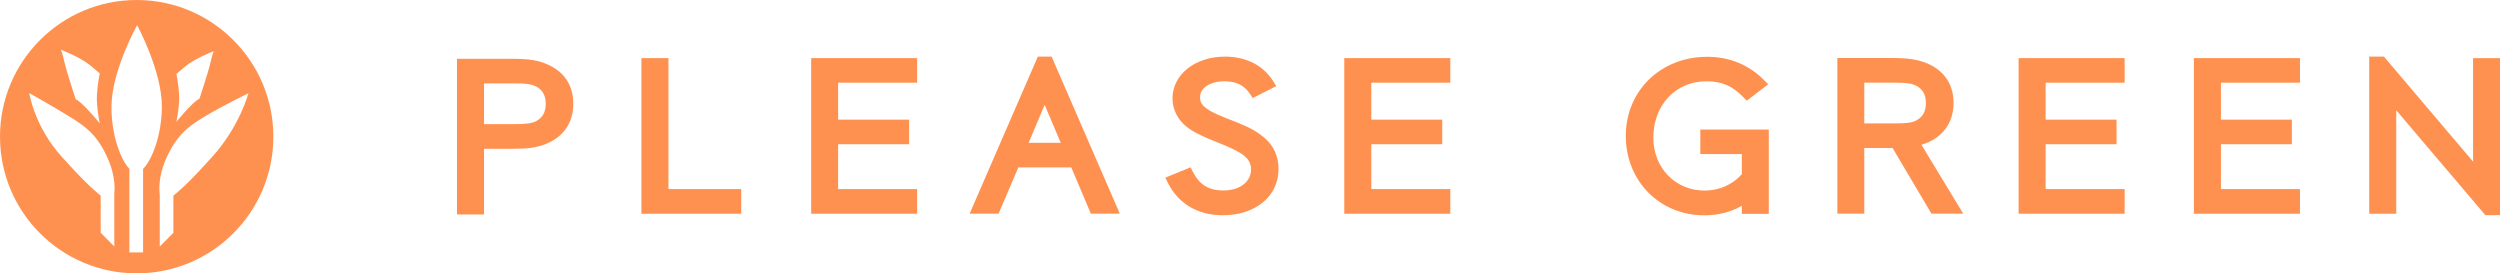
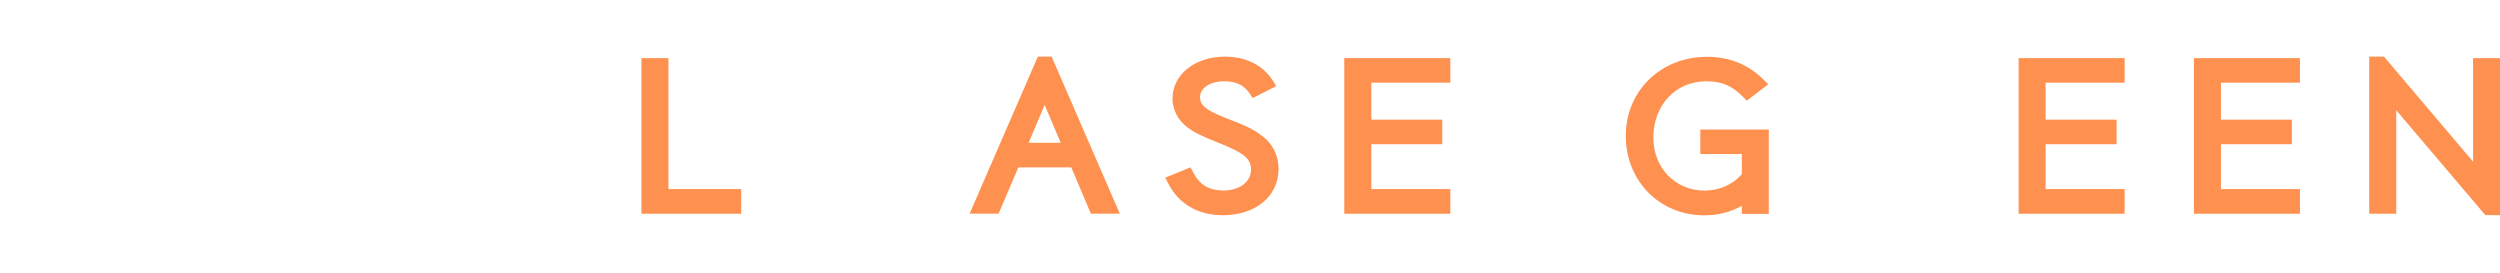
<svg xmlns="http://www.w3.org/2000/svg" id="_レイヤー_2" viewBox="0 0 284.8 31.13">
  <defs>
    <style>.cls-1{fill:none;}.cls-2{fill:#ff9150;}</style>
  </defs>
  <g id="_レイヤー_1-2">
    <path class="cls-1" d="M19.03,17.83c-.8,1.7-.96,3.23-.83,4.36v5.88l1.55-1.55v-4.24c.13-.11.25-.2.41-.34.97-.84,1.92-1.76,4.03-4.1,3.11-3.44,4.11-7.23,4.11-7.23,0,0-3.04,1.48-4.99,2.66-1.89,1.14-3.1,2.04-4.28,4.56Z" />
-     <path class="cls-1" d="M7.9,13.26c-1.91-1.18-4.56-2.66-4.56-2.66,0,0,.57,3.79,3.68,7.23,2.11,2.34,3.06,3.25,4.03,4.1.16.14.29.24.42.35v4.22l1.55,1.57v-5.96c.12-1.12-.06-2.64-.84-4.3-1.19-2.52-2.41-3.4-4.28-4.56Z" />
    <path class="cls-1" d="M15.62,2.86s-2.89,5.17-2.92,9.25c-.02,3.24,1.03,6.06,2.04,7.11v9.52h1.55v-9.52c1.03-1.04,2.12-3.84,2.14-7.07.03-4.09-2.82-9.3-2.82-9.3Z" />
    <path class="cls-1" d="M8.64,11.31c.78.32,2.73,2.73,2.73,2.73,0,0-.39-1.88-.32-3.15.06-1.27.32-2.53.32-2.53l-1.07-.91c-1.07-.91-3.34-1.79-3.34-1.79,0,0,.16.36.42,1.49.26,1.14,1.27,4.16,1.27,4.16Z" />
    <path class="cls-1" d="M22.72,11.25s.97-2.9,1.22-3.99c.25-1.09.4-1.43.4-1.43,0,0-2.18.84-3.21,1.72l-1.03.87s.25,1.22.31,2.43c.06,1.22-.31,3.02-.31,3.02,0,0,1.87-2.31,2.62-2.62Z" />
    <polygon class="cls-2" points="76.15 6.62 73.07 6.62 73.07 24.35 84.44 24.35 84.44 21.54 76.15 21.54 76.15 6.62" />
-     <polygon class="cls-2" points="92.41 24.35 104.48 24.35 104.48 21.54 95.48 21.54 95.48 16.43 103.57 16.43 103.57 13.63 95.48 13.63 95.48 9.42 104.48 9.42 104.48 6.62 92.41 6.62 92.41 24.35" />
    <path class="cls-2" d="M118.23,6.45l-7.77,17.89h3.3l2.25-5.27h6.03l2.23,5.27h3.3l-7.77-17.89h-1.56ZM117.18,16.27l1.83-4.32,1.83,4.32h-3.66Z" />
    <path class="cls-2" d="M143.53,15.29c-.95-.68-1.85-1.06-3.85-1.83-2.75-1.06-2.97-1.71-2.97-2.4,0-1.04,1.16-1.8,2.76-1.8,1.38,0,2.26.44,2.95,1.47l.29.44,2.68-1.36-.34-.55c-1.12-1.81-3.08-2.81-5.51-2.81-3.4,0-5.97,2.05-5.97,4.77,0,1.25.6,2.44,1.66,3.26.83.64,1.81,1.08,3.56,1.78,2.63,1.05,3.73,1.7,3.73,3.04,0,1.41-1.29,2.4-3.15,2.4-1.66,0-2.74-.66-3.49-2.15l-.25-.49-2.88,1.18.29.58c1.2,2.39,3.42,3.7,6.25,3.7,3.74,0,6.36-2.16,6.36-5.25,0-1.67-.72-3.01-2.13-3.98Z" />
    <polygon class="cls-2" points="153.14 24.35 165.22 24.35 165.22 21.54 156.22 21.54 156.22 16.43 164.3 16.43 164.3 13.63 156.22 13.63 156.22 9.42 165.22 9.42 165.22 6.62 153.14 6.62 153.14 24.35" />
    <path class="cls-2" d="M193.7,17.55h4.73v2.3c-1.08,1.2-2.58,1.86-4.25,1.86-3.33,0-5.83-2.59-5.83-6.02,0-3.73,2.54-6.43,6.04-6.43,1.76,0,2.95.51,4.23,1.83l.37.38,2.45-1.87-.48-.48c-1.76-1.76-3.94-2.65-6.48-2.65-5.29,0-9.27,3.87-9.27,9.01s3.85,9.05,8.95,9.05c1.56,0,2.99-.36,4.27-1.09v.92h3.07v-9.6h-7.8v2.8Z" />
-     <path class="cls-2" d="M222.55,11.74c0-2.05-.98-3.59-2.85-4.45-1.03-.47-2.22-.68-3.99-.68h-6.4v17.73h3.07v-7.48h3.22l4.43,7.48h3.62l-4.76-7.85c2.31-.68,3.66-2.41,3.66-4.76ZM218.3,13.73c-.51.25-1.15.33-2.43.33h-3.49v-4.64h3.49c1.2,0,1.74.06,2.21.25.88.35,1.32,1.04,1.32,2.07,0,.96-.36,1.6-1.11,1.98Z" />
    <polygon class="cls-2" points="229.96 24.35 242.04 24.35 242.04 21.54 233.04 21.54 233.04 16.43 241.12 16.43 241.12 13.63 233.04 13.63 233.04 9.42 242.04 9.42 242.04 6.62 229.96 6.62 229.96 24.35" />
    <polygon class="cls-2" points="249.93 24.35 262.01 24.35 262.01 21.54 253.01 21.54 253.01 16.43 261.09 16.43 261.09 13.63 253.01 13.63 253.01 9.42 262.01 9.42 262.01 6.62 249.93 6.62 249.93 24.35" />
    <polygon class="cls-2" points="281.73 6.62 281.73 18.41 271.58 6.45 269.9 6.45 269.9 24.35 272.98 24.35 272.98 12.56 283.13 24.51 284.8 24.51 284.8 6.62 281.73 6.62" />
-     <path class="cls-2" d="M62.46,7.38c-1.05-.49-2.17-.68-3.99-.68h-6.41v17.73h3.08v-7.48h3.33c1.6,0,2.52-.12,3.51-.47,2.15-.79,3.33-2.44,3.33-4.65,0-2.07-.99-3.61-2.85-4.45ZM61.06,13.81c-.51.25-1.15.33-2.43.33h-3.49v-4.64h3.49c1.19,0,1.72.06,2.22.25.88.35,1.32,1.04,1.32,2.07,0,.96-.36,1.6-1.11,1.99Z" />
-     <path class="cls-2" d="M15.57,0C6.97,0,0,6.97,0,15.57s6.97,15.57,15.57,15.57,15.57-6.97,15.57-15.57S24.16,0,15.57,0ZM20.41,10.85c-.06-1.22-.31-2.43-.31-2.43l1.03-.87c1.03-.87,3.21-1.72,3.21-1.72,0,0-.15.34-.4,1.43-.25,1.09-1.22,3.99-1.22,3.99-.75.31-2.62,2.62-2.62,2.62,0,0,.37-1.81.31-3.02ZM10.29,7.45l1.07.91s-.26,1.27-.32,2.53c-.07,1.27.32,3.15.32,3.15,0,0-1.95-2.4-2.73-2.73,0,0-1.01-3.02-1.27-4.16-.26-1.14-.42-1.49-.42-1.49,0,0,2.27.88,3.34,1.79ZM13.02,22.12v5.96l-1.55-1.57v-4.22c-.13-.11-.26-.21-.42-.35-.97-.84-1.92-1.76-4.03-4.1-3.11-3.44-3.68-7.23-3.68-7.23,0,0,2.65,1.48,4.56,2.66,1.88,1.16,3.1,2.04,4.28,4.56.78,1.66.96,3.17.84,4.3ZM16.29,28.75h-1.55v-9.52c-1.01-1.05-2.06-3.88-2.04-7.11.03-4.09,2.92-9.25,2.92-9.25,0,0,2.84,5.22,2.82,9.3-.02,3.23-1.11,6.03-2.14,7.07v9.52ZM24.19,17.85c-2.11,2.34-3.06,3.26-4.03,4.1-.16.14-.28.23-.41.34v4.24l-1.55,1.55v-5.88c-.14-1.13.03-2.67.83-4.36,1.19-2.52,2.4-3.42,4.28-4.56,1.96-1.18,4.99-2.66,4.99-2.66,0,0-1,3.79-4.11,7.23Z" />
    <rect class="cls-1" y="15.57" width="284.8" height="3.78" />
  </g>
</svg>